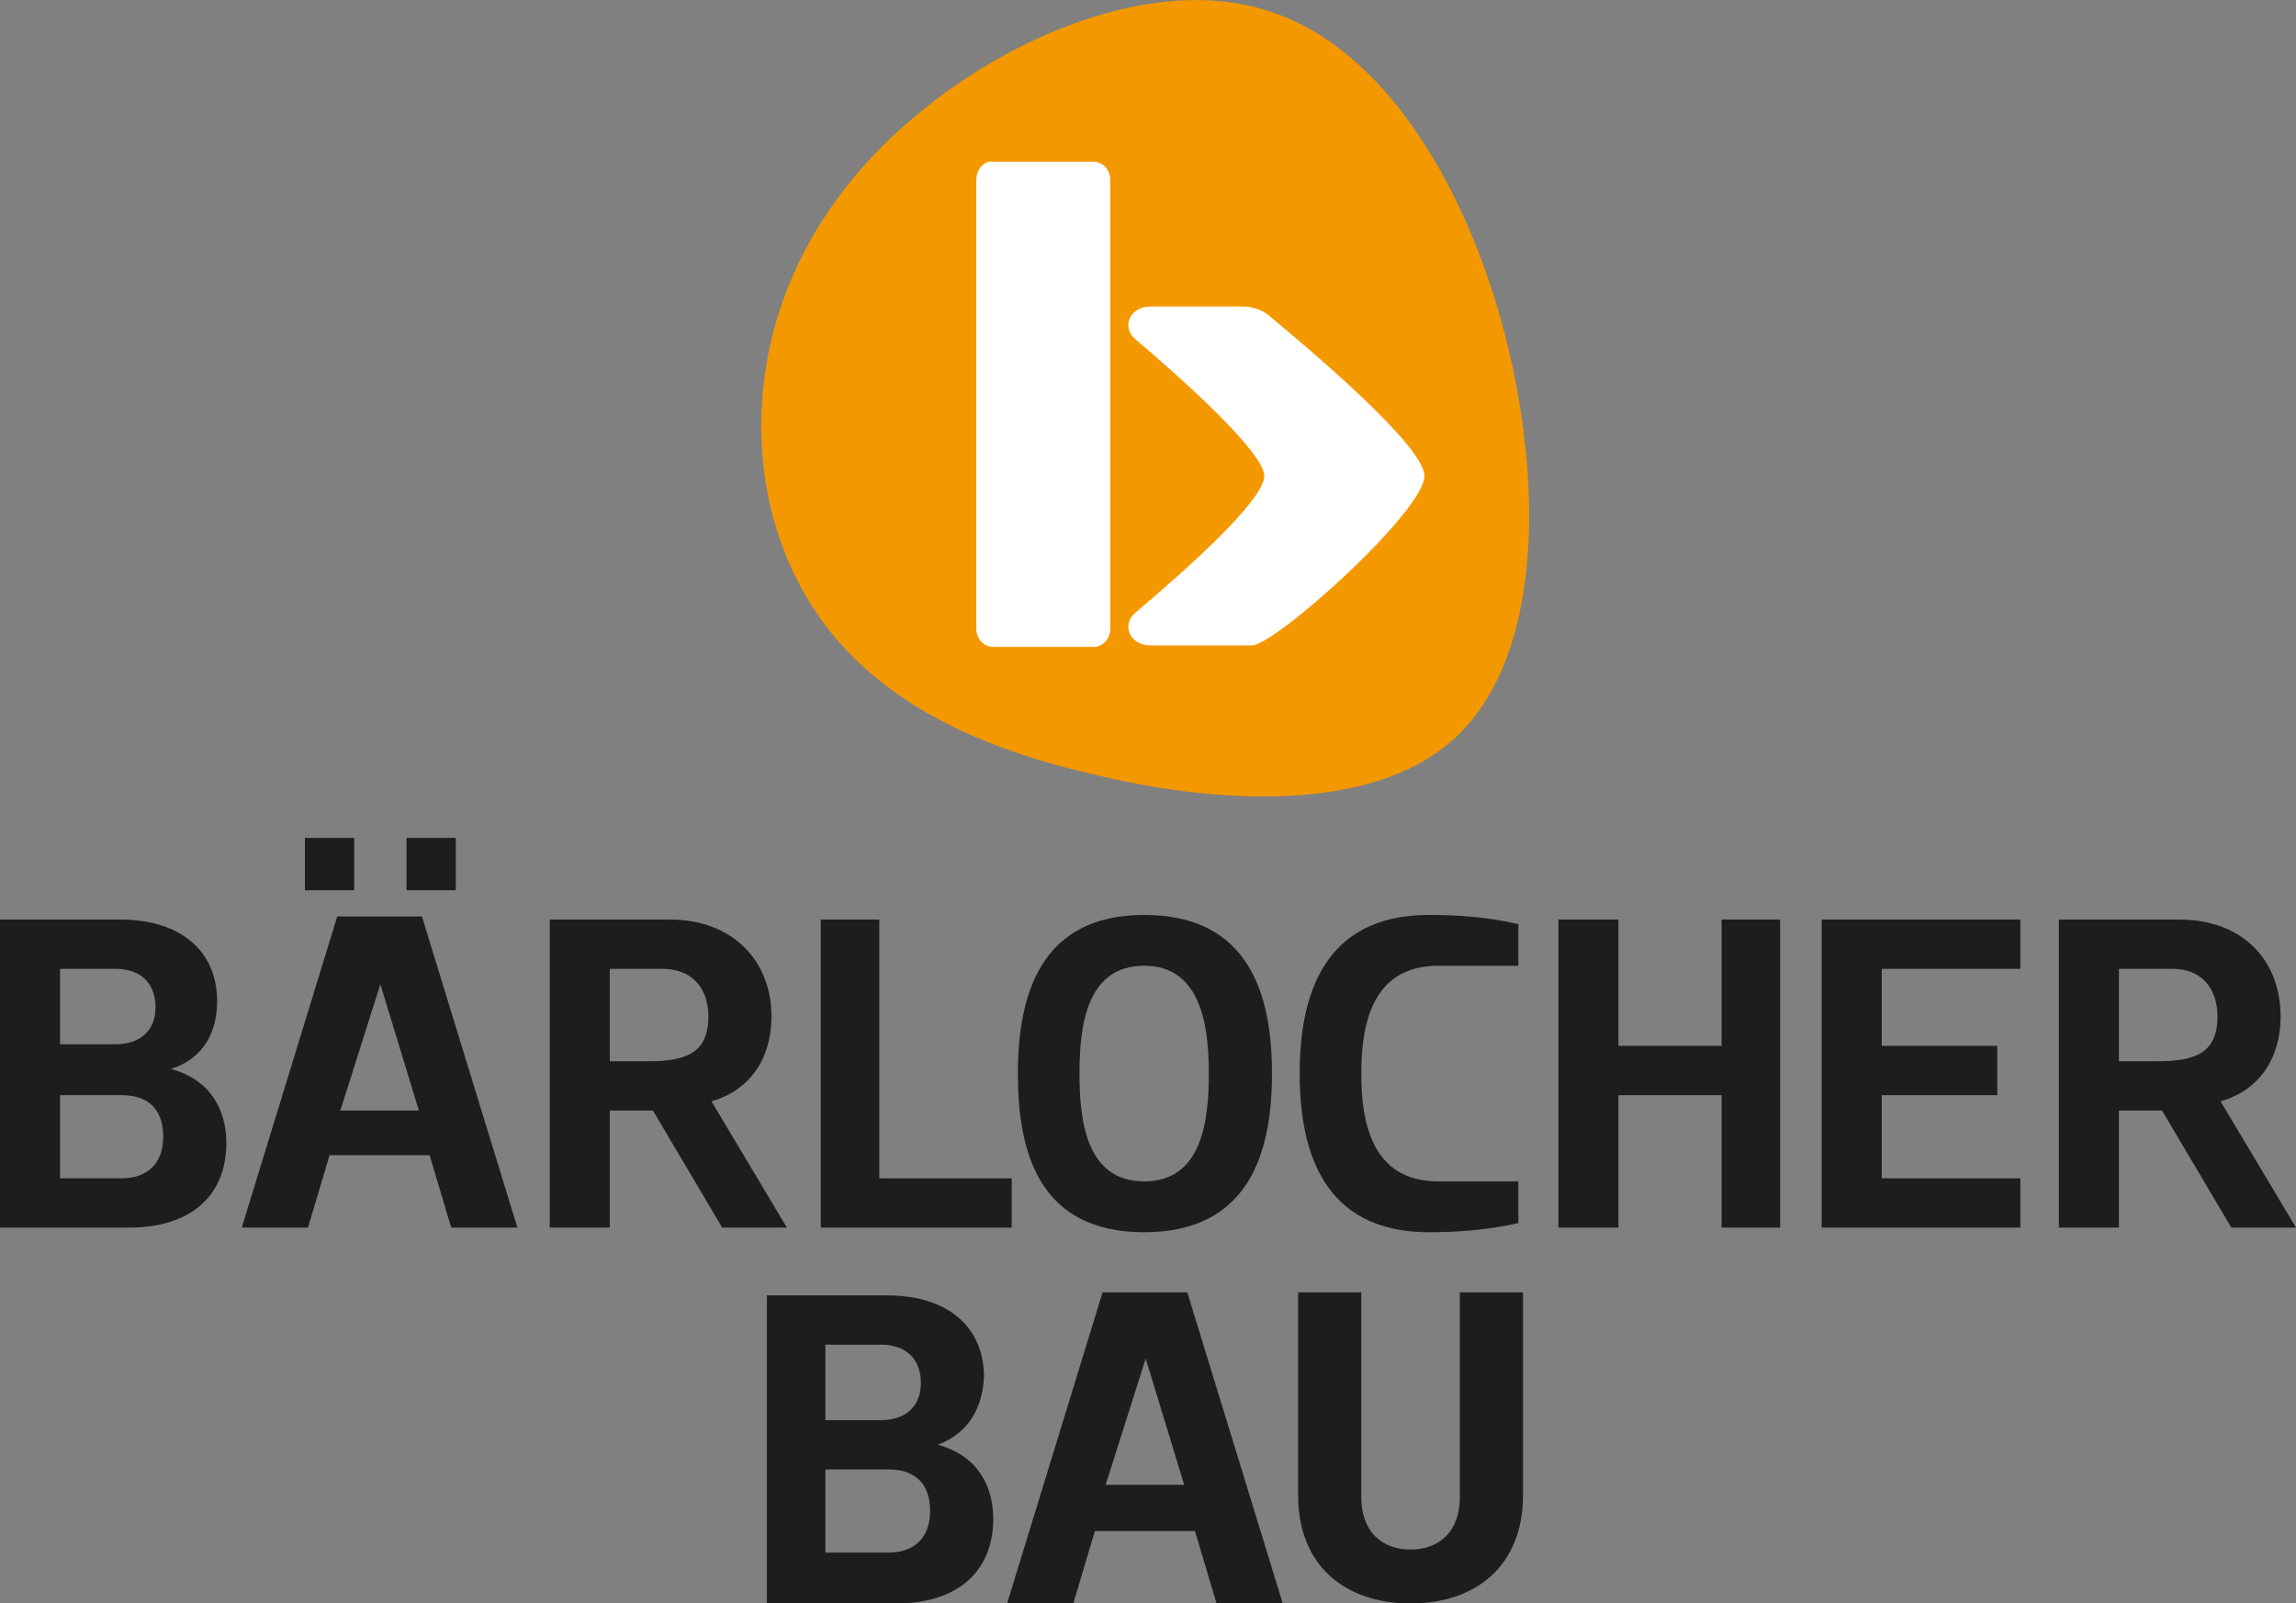
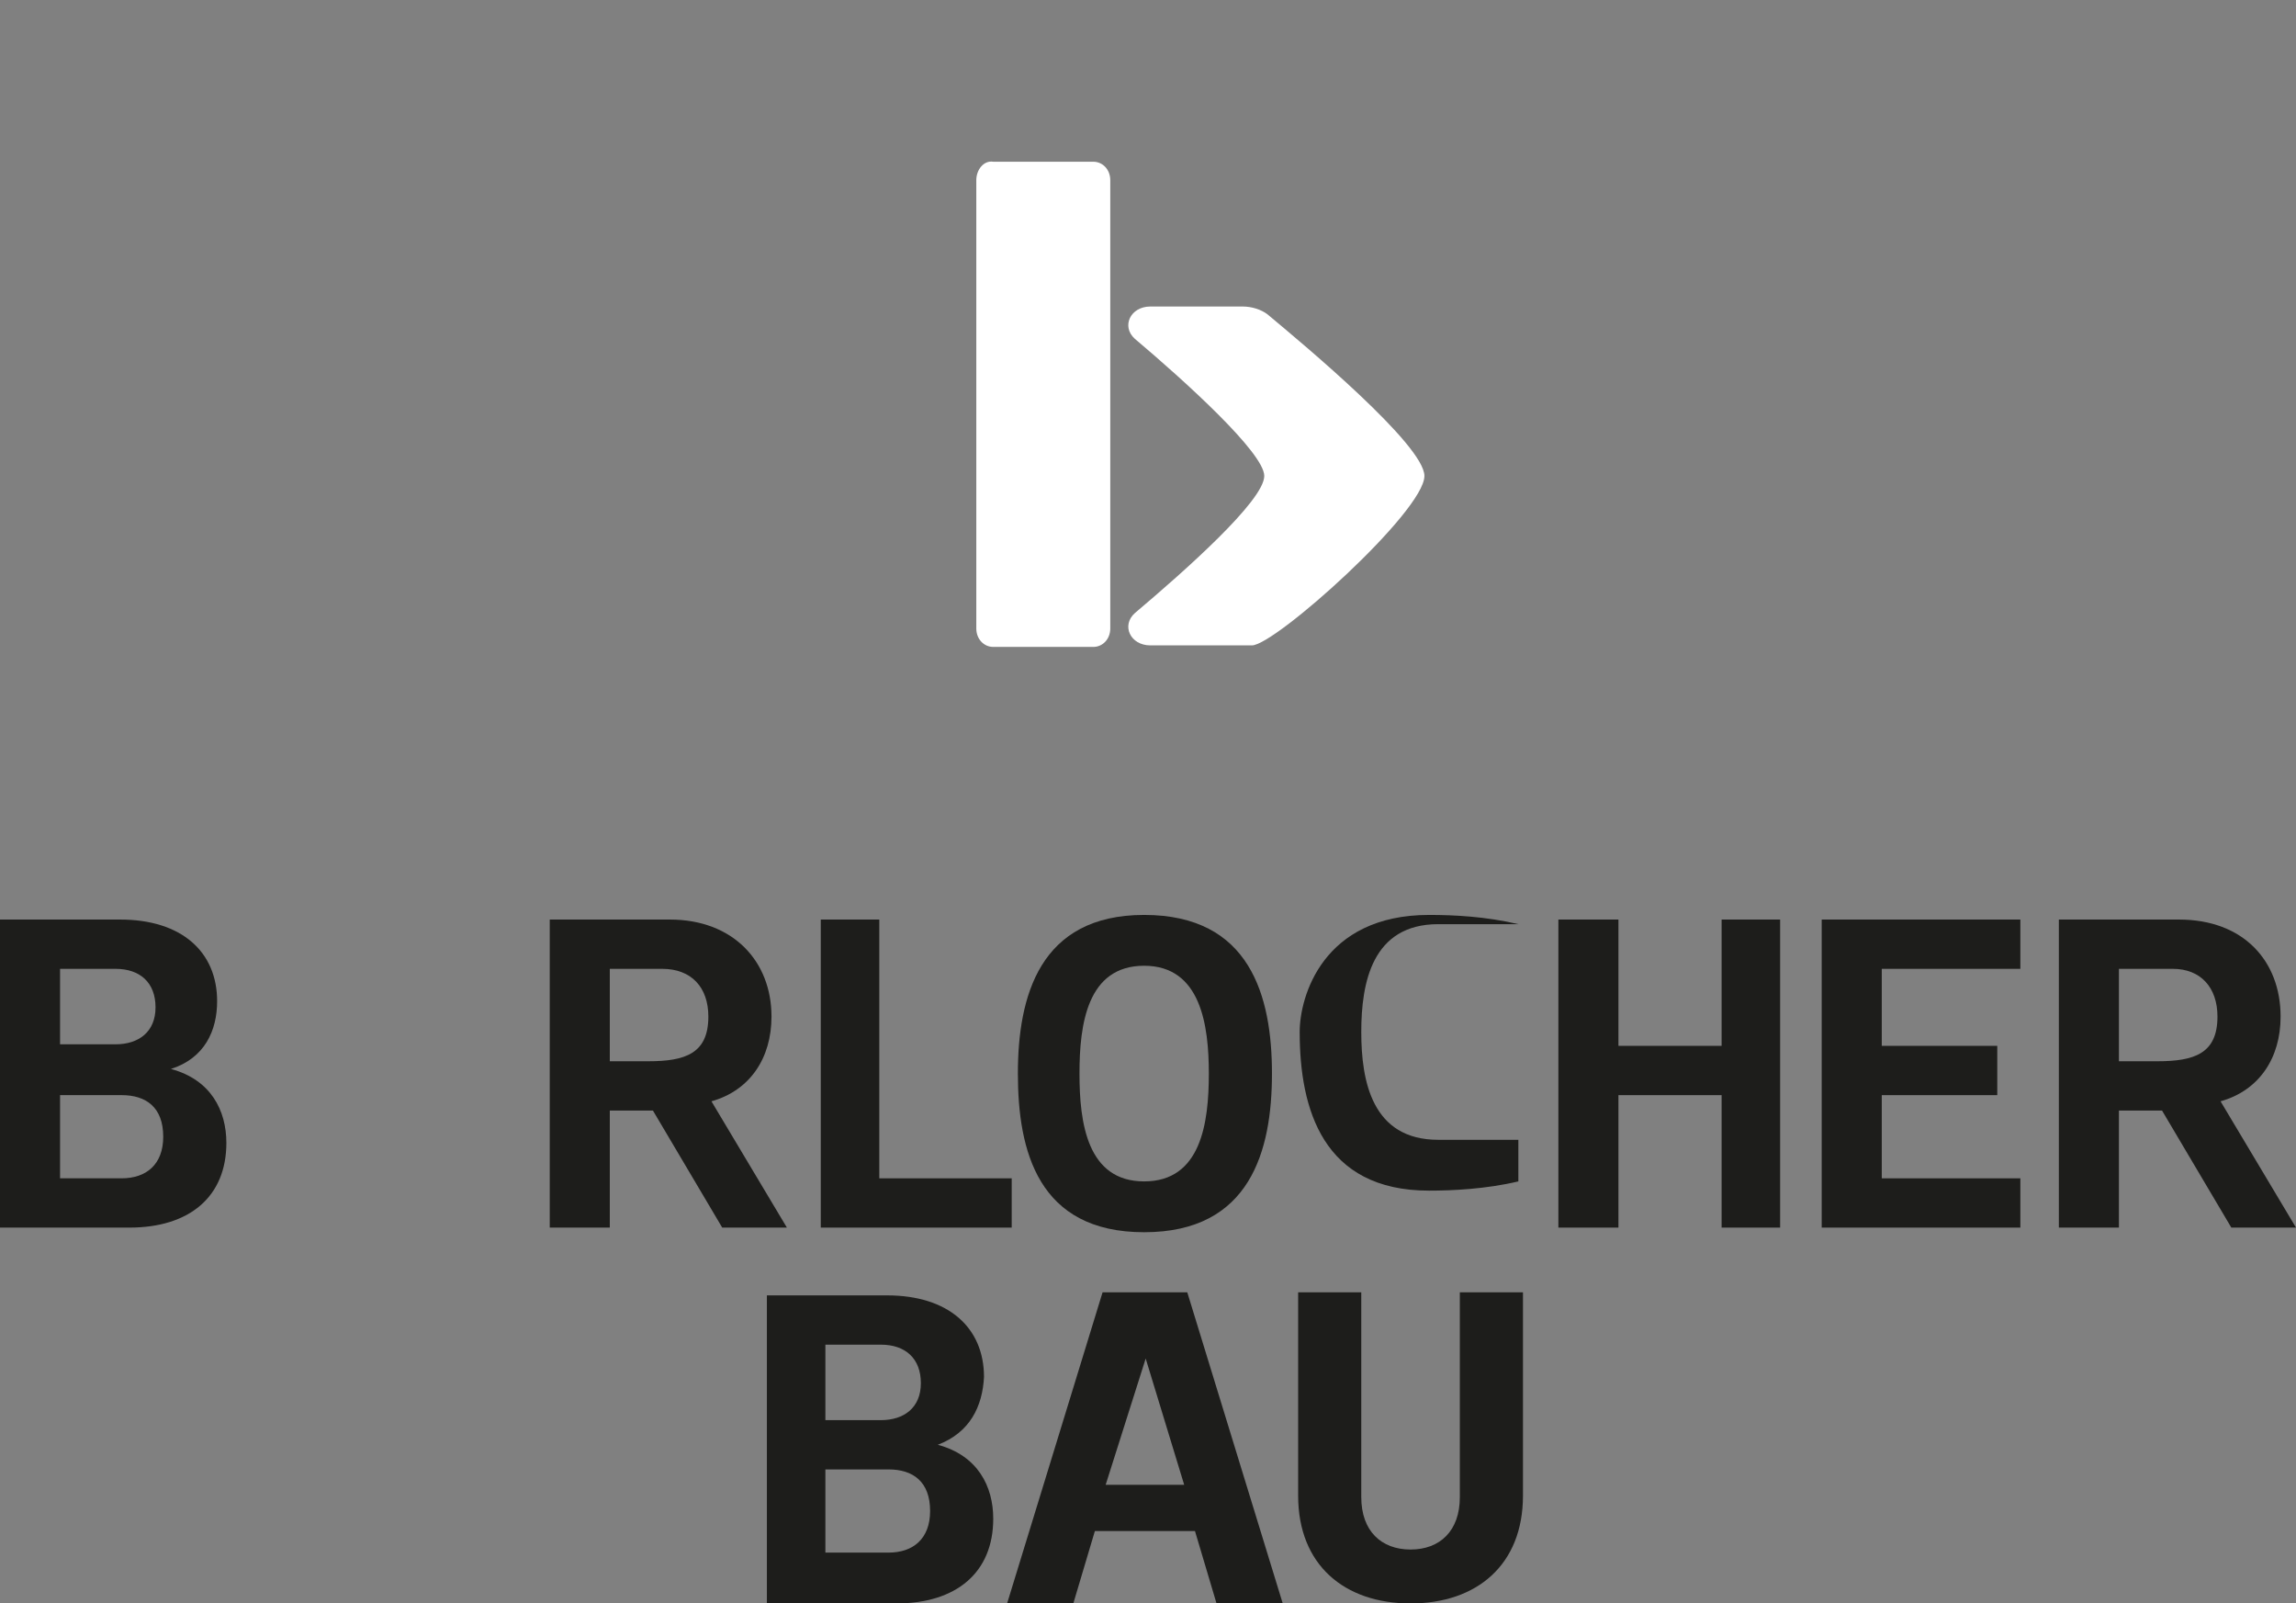
<svg xmlns="http://www.w3.org/2000/svg" version="1.1" id="Ebene_1" x="0px" y="0px" viewBox="0 0 149.1 104.1" style="enable-background:new 0 0 149.1 104.1;" xml:space="preserve">
  <rect x="0" y="0" width="149.1" height="104.1" fill="#808080" stroke="none" />
  <style type="text/css">
	.st0{fill:#F49800;}
	.st1{fill:#1D1D1B;}
	.st2{fill:#FFFFFF;}
</style>
  <g>
-     <path class="st0" d="M94.5,47.9c5.4-5,5.8-15.6,3.4-25.5c-2.4-9.8-7.7-18.9-15-21.5C75.7-1.8,66.3,2,60.1,7   c-6.3,5-9.5,11.1-10.4,17.1c-0.9,6,0.5,12,3.9,16.5c3.5,4.6,9,7.7,17.1,9.6C78.7,52.2,89.1,52.9,94.5,47.9" />
    <g>
      <g>
        <polygon class="st1" points="57.1,59.7 57.1,76.5 65.7,76.5 65.7,79.7 53.3,79.7 53.3,59.7    " />
        <path class="st1" d="M78.5,69.7c0-3.1-0.5-7-4.2-7c-3.7,0-4.2,3.8-4.2,7c0,3.2,0.5,7,4.2,7C78,76.7,78.5,72.9,78.5,69.7      M66.1,69.7c0-5,1.4-10.3,8.2-10.3c6.9,0,8.3,5.3,8.3,10.3c0,5-1.4,10.3-8.3,10.3C67.4,80,66.1,74.7,66.1,69.7" />
-         <path class="st1" d="M92.8,59.4c1.6,0,3.7,0.1,5.8,0.6v2.7h-5.2c-4.3,0-5,3.8-5,7c0,3.2,0.7,7,5,7h5.2v2.7     c-2.1,0.5-4.3,0.6-5.8,0.6c-6.9,0-8.4-5.3-8.4-10.3C84.4,64.7,85.9,59.4,92.8,59.4" />
+         <path class="st1" d="M92.8,59.4c1.6,0,3.7,0.1,5.8,0.6h-5.2c-4.3,0-5,3.8-5,7c0,3.2,0.7,7,5,7h5.2v2.7     c-2.1,0.5-4.3,0.6-5.8,0.6c-6.9,0-8.4-5.3-8.4-10.3C84.4,64.7,85.9,59.4,92.8,59.4" />
        <polygon class="st1" points="111.8,79.7 111.8,71.1 105.1,71.1 105.1,79.7 101.2,79.7 101.2,59.7 105.1,59.7 105.1,67.9      111.8,67.9 111.8,59.7 115.6,59.7 115.6,79.7    " />
        <polygon class="st1" points="131.2,62.9 122.2,62.9 122.2,67.9 129.7,67.9 129.7,71.1 122.2,71.1 122.2,76.5 131.2,76.5      131.2,79.7 118.3,79.7 118.3,59.7 131.2,59.7    " />
        <g>
          <path class="st1" d="M137.6,62.9v6h2.5c2.4,0,3.9-0.5,3.9-2.9c0-1.9-1.1-3.1-2.9-3.1H137.6z M140.4,72.1h-2.8v7.6h-3.9v-20h7.8      c4.2,0,6.6,2.7,6.6,6.3c0,2.7-1.4,4.8-3.9,5.5l4.9,8.2h-4.2L140.4,72.1z" />
        </g>
      </g>
      <g>
        <g>
          <path class="st1" d="M7.9,76.5c1.6,0,2.7-0.9,2.7-2.7c0-1.9-1.1-2.7-2.7-2.7H3.9v5.4H7.9z M3.9,62.9v4.9h3.6      c1.5,0,2.6-0.8,2.6-2.4c0-1.6-1-2.5-2.6-2.5H3.9z M11.1,69.4c2.6,0.7,3.6,2.7,3.6,4.8c0,3.5-2.4,5.5-6.3,5.5H0v-20h7.8      c4,0,6.3,2.1,6.3,5.3C14.1,66.9,13.3,68.7,11.1,69.4L11.1,69.4z" />
        </g>
-         <path class="st1" d="M29.6,57.8h-3.2v-3.4h3.2V57.8z M22.1,72.1h5.1l-2.5-8.2h0L22.1,72.1z M23,57.8h-3.2v-3.4H23V57.8z      M33.6,79.7h-4.3L27.9,75h-6.5L20,79.7h-4.3l6.2-20.2h5.5L33.6,79.7z" />
        <g>
          <path class="st1" d="M39.6,62.9v6h2.5c2.4,0,3.9-0.5,3.9-2.9c0-1.9-1.1-3.1-3-3.1H39.6z M42.4,72.1h-2.8v7.6h-3.9v-20h7.8      c4.1,0,6.6,2.7,6.6,6.3c0,2.7-1.4,4.8-3.9,5.5l4.9,8.2h-4.2L42.4,72.1z" />
        </g>
      </g>
    </g>
    <g>
      <g>
        <g>
          <path class="st1" d="M57.7,100.8c1.6,0,2.7-0.9,2.7-2.7c0-1.9-1.1-2.7-2.7-2.7h-4.1v5.4H57.7z M53.6,87.3v4.9h3.6      c1.5,0,2.6-0.8,2.6-2.4c0-1.6-1-2.5-2.6-2.5H53.6z M60.9,93.8c2.6,0.7,3.6,2.7,3.6,4.8c0,3.5-2.4,5.5-6.3,5.5h-8.4v-20h7.8      c4,0,6.3,2.1,6.3,5.3C63.8,91.3,63,93,60.9,93.8L60.9,93.8z" />
        </g>
        <path class="st1" d="M71.8,96.4h5.1l-2.5-8.2h0L71.8,96.4z M83.3,104.1h-4.3l-1.4-4.7h-6.5l-1.4,4.7h-4.3l6.2-20.2h5.5     L83.3,104.1z" />
      </g>
      <g>
        <path class="st1" d="M84.3,97.1V83.9h4.1v13.3c0,2.2,1.3,3.4,3.2,3.4c1.9,0,3.2-1.2,3.2-3.4V83.9h4.1v13.2c0,4.5-3,7-7.3,7     C87.3,104.1,84.3,101.6,84.3,97.1z" />
      </g>
    </g>
    <g>
      <path class="st2" d="M63.4,11.7v29.1c0,0.7,0.5,1.2,1.1,1.2H71c0.6,0,1.1-0.5,1.1-1.2V11.7c0-0.7-0.5-1.2-1.1-1.2h-6.5    C63.9,10.4,63.4,11,63.4,11.7z" />
      <path class="st2" d="M92.5,30.9c0-2-7.8-8.5-10.2-10.5c-0.4-0.3-1-0.5-1.6-0.5h-6c-1.3,0-1.9,1.3-1,2.1c3.2,2.7,8.4,7.4,8.4,8.9    c0,1.6-5.2,6.2-8.4,8.9c-0.9,0.8-0.3,2.1,1,2.1c0,0,4.9,0,6.6,0C82.8,41.9,92.5,33.2,92.5,30.9z" />
    </g>
  </g>
</svg>